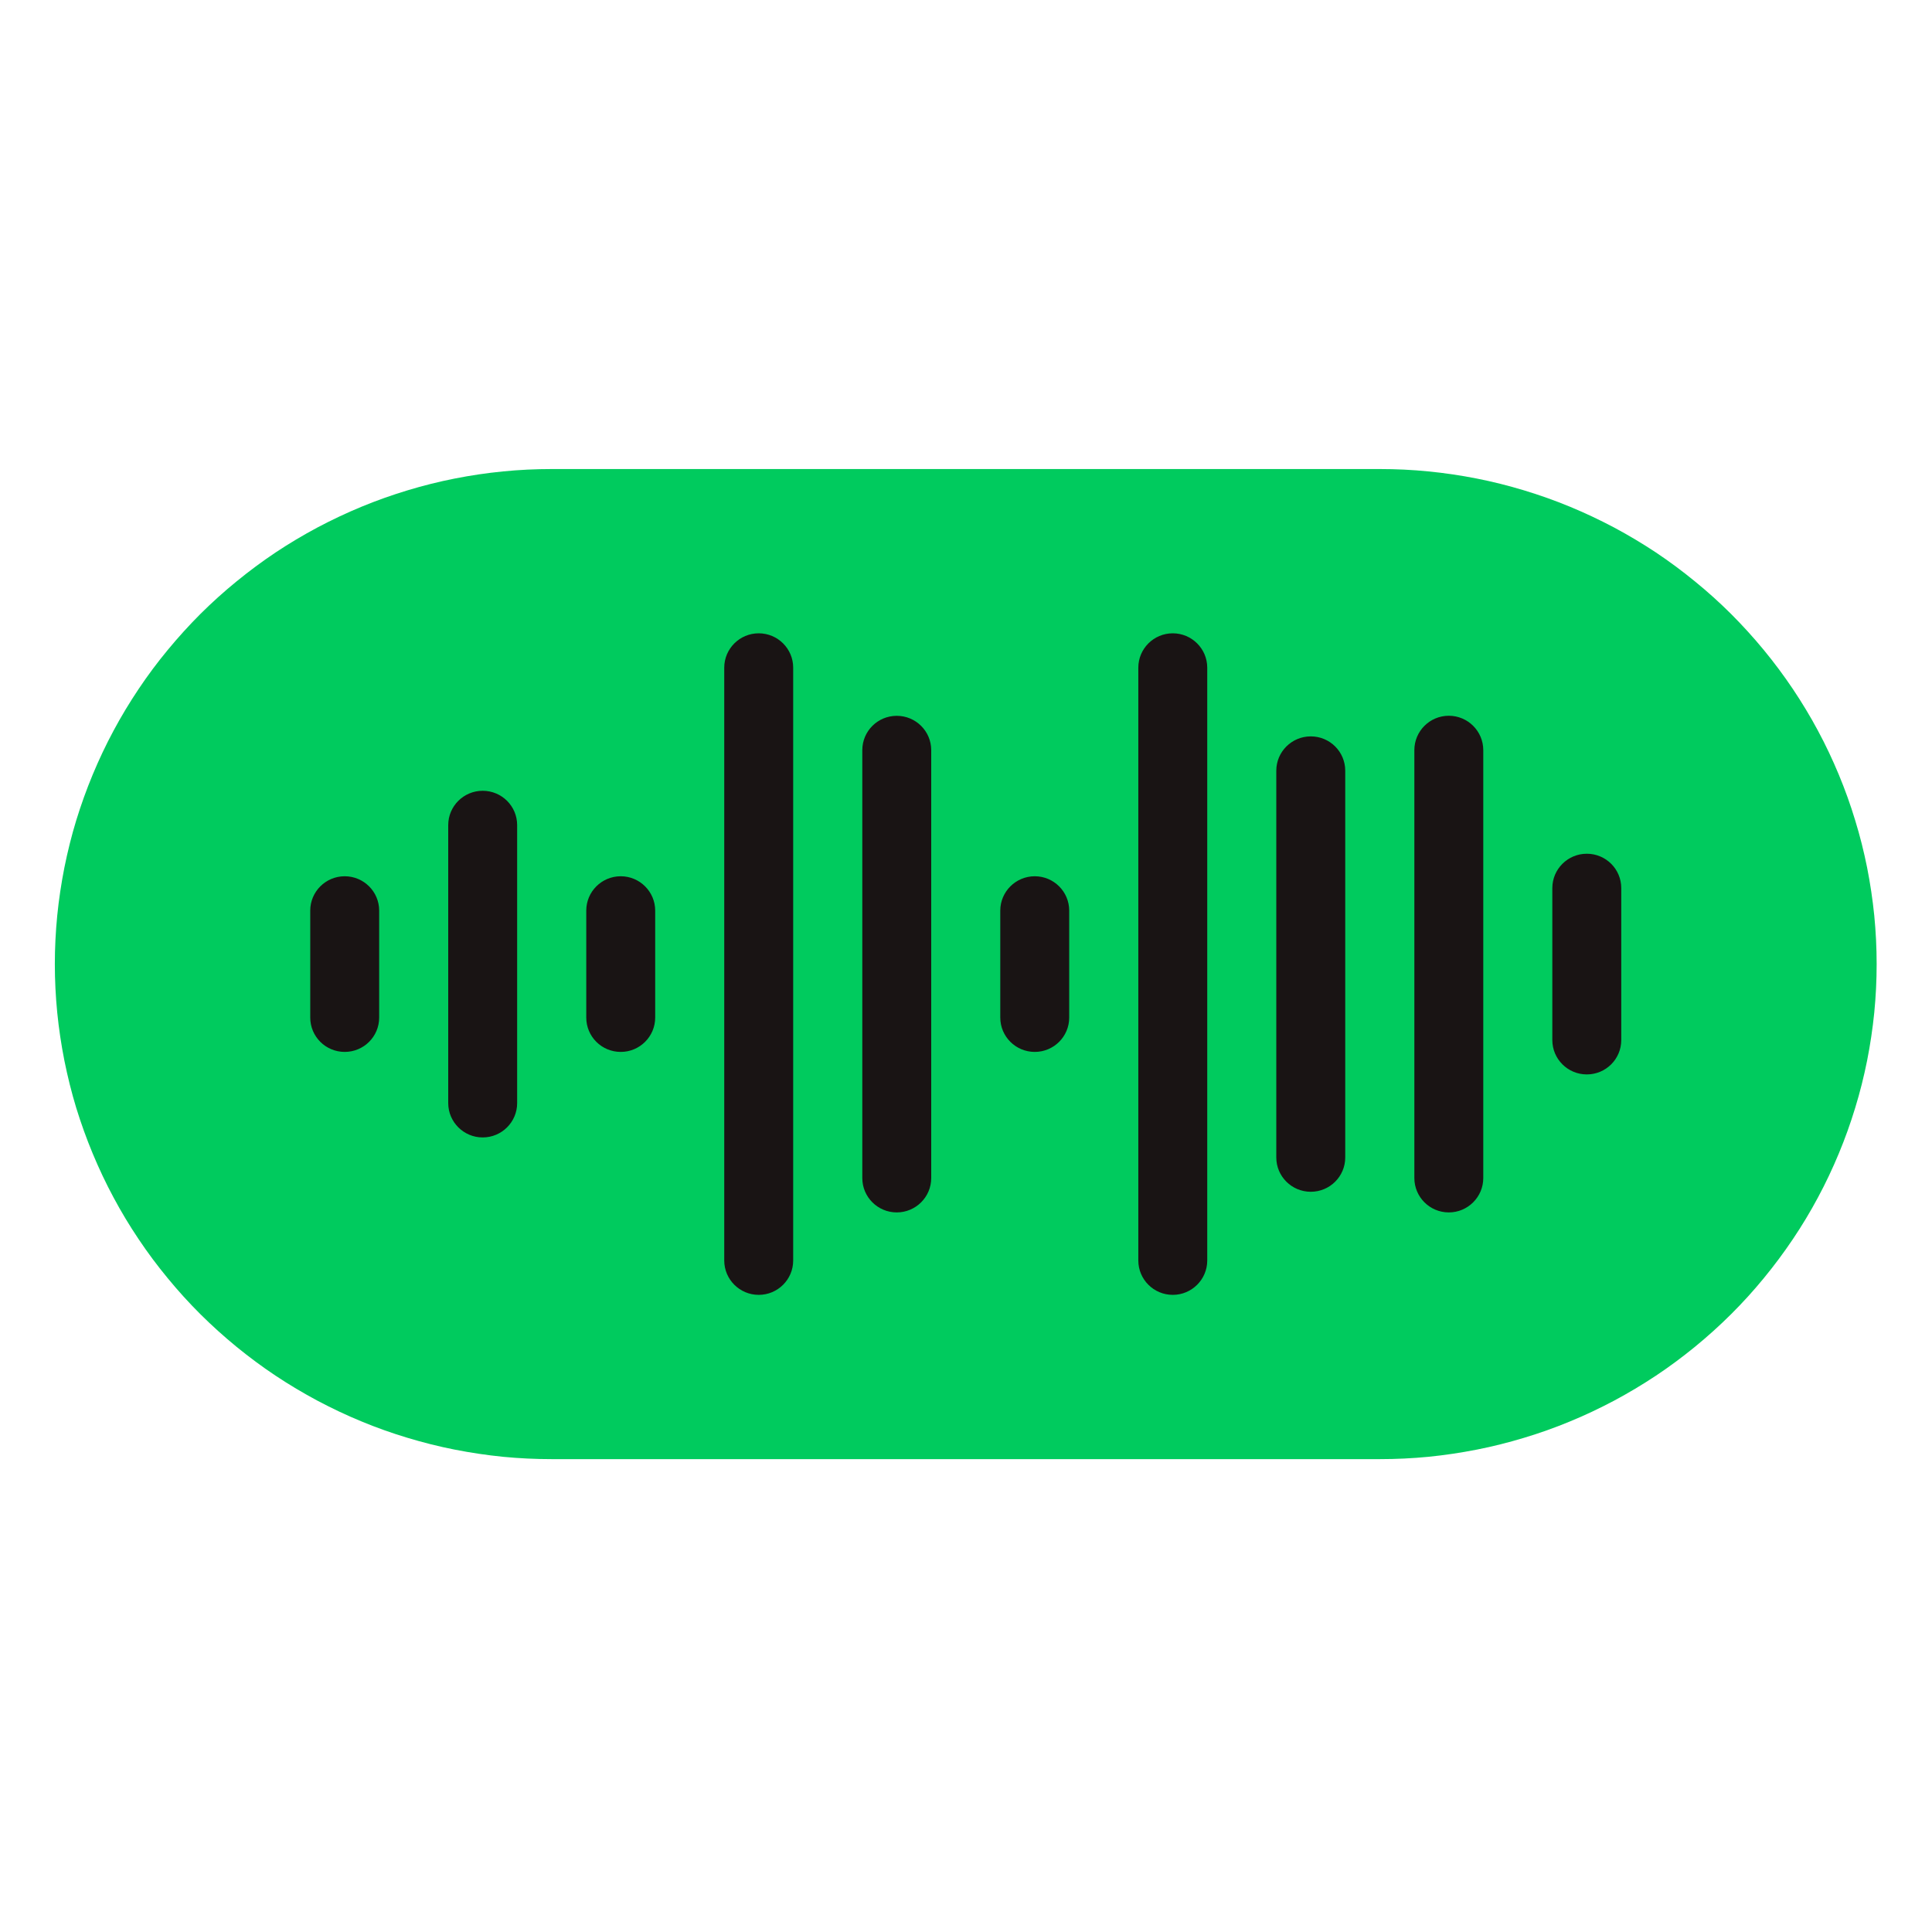
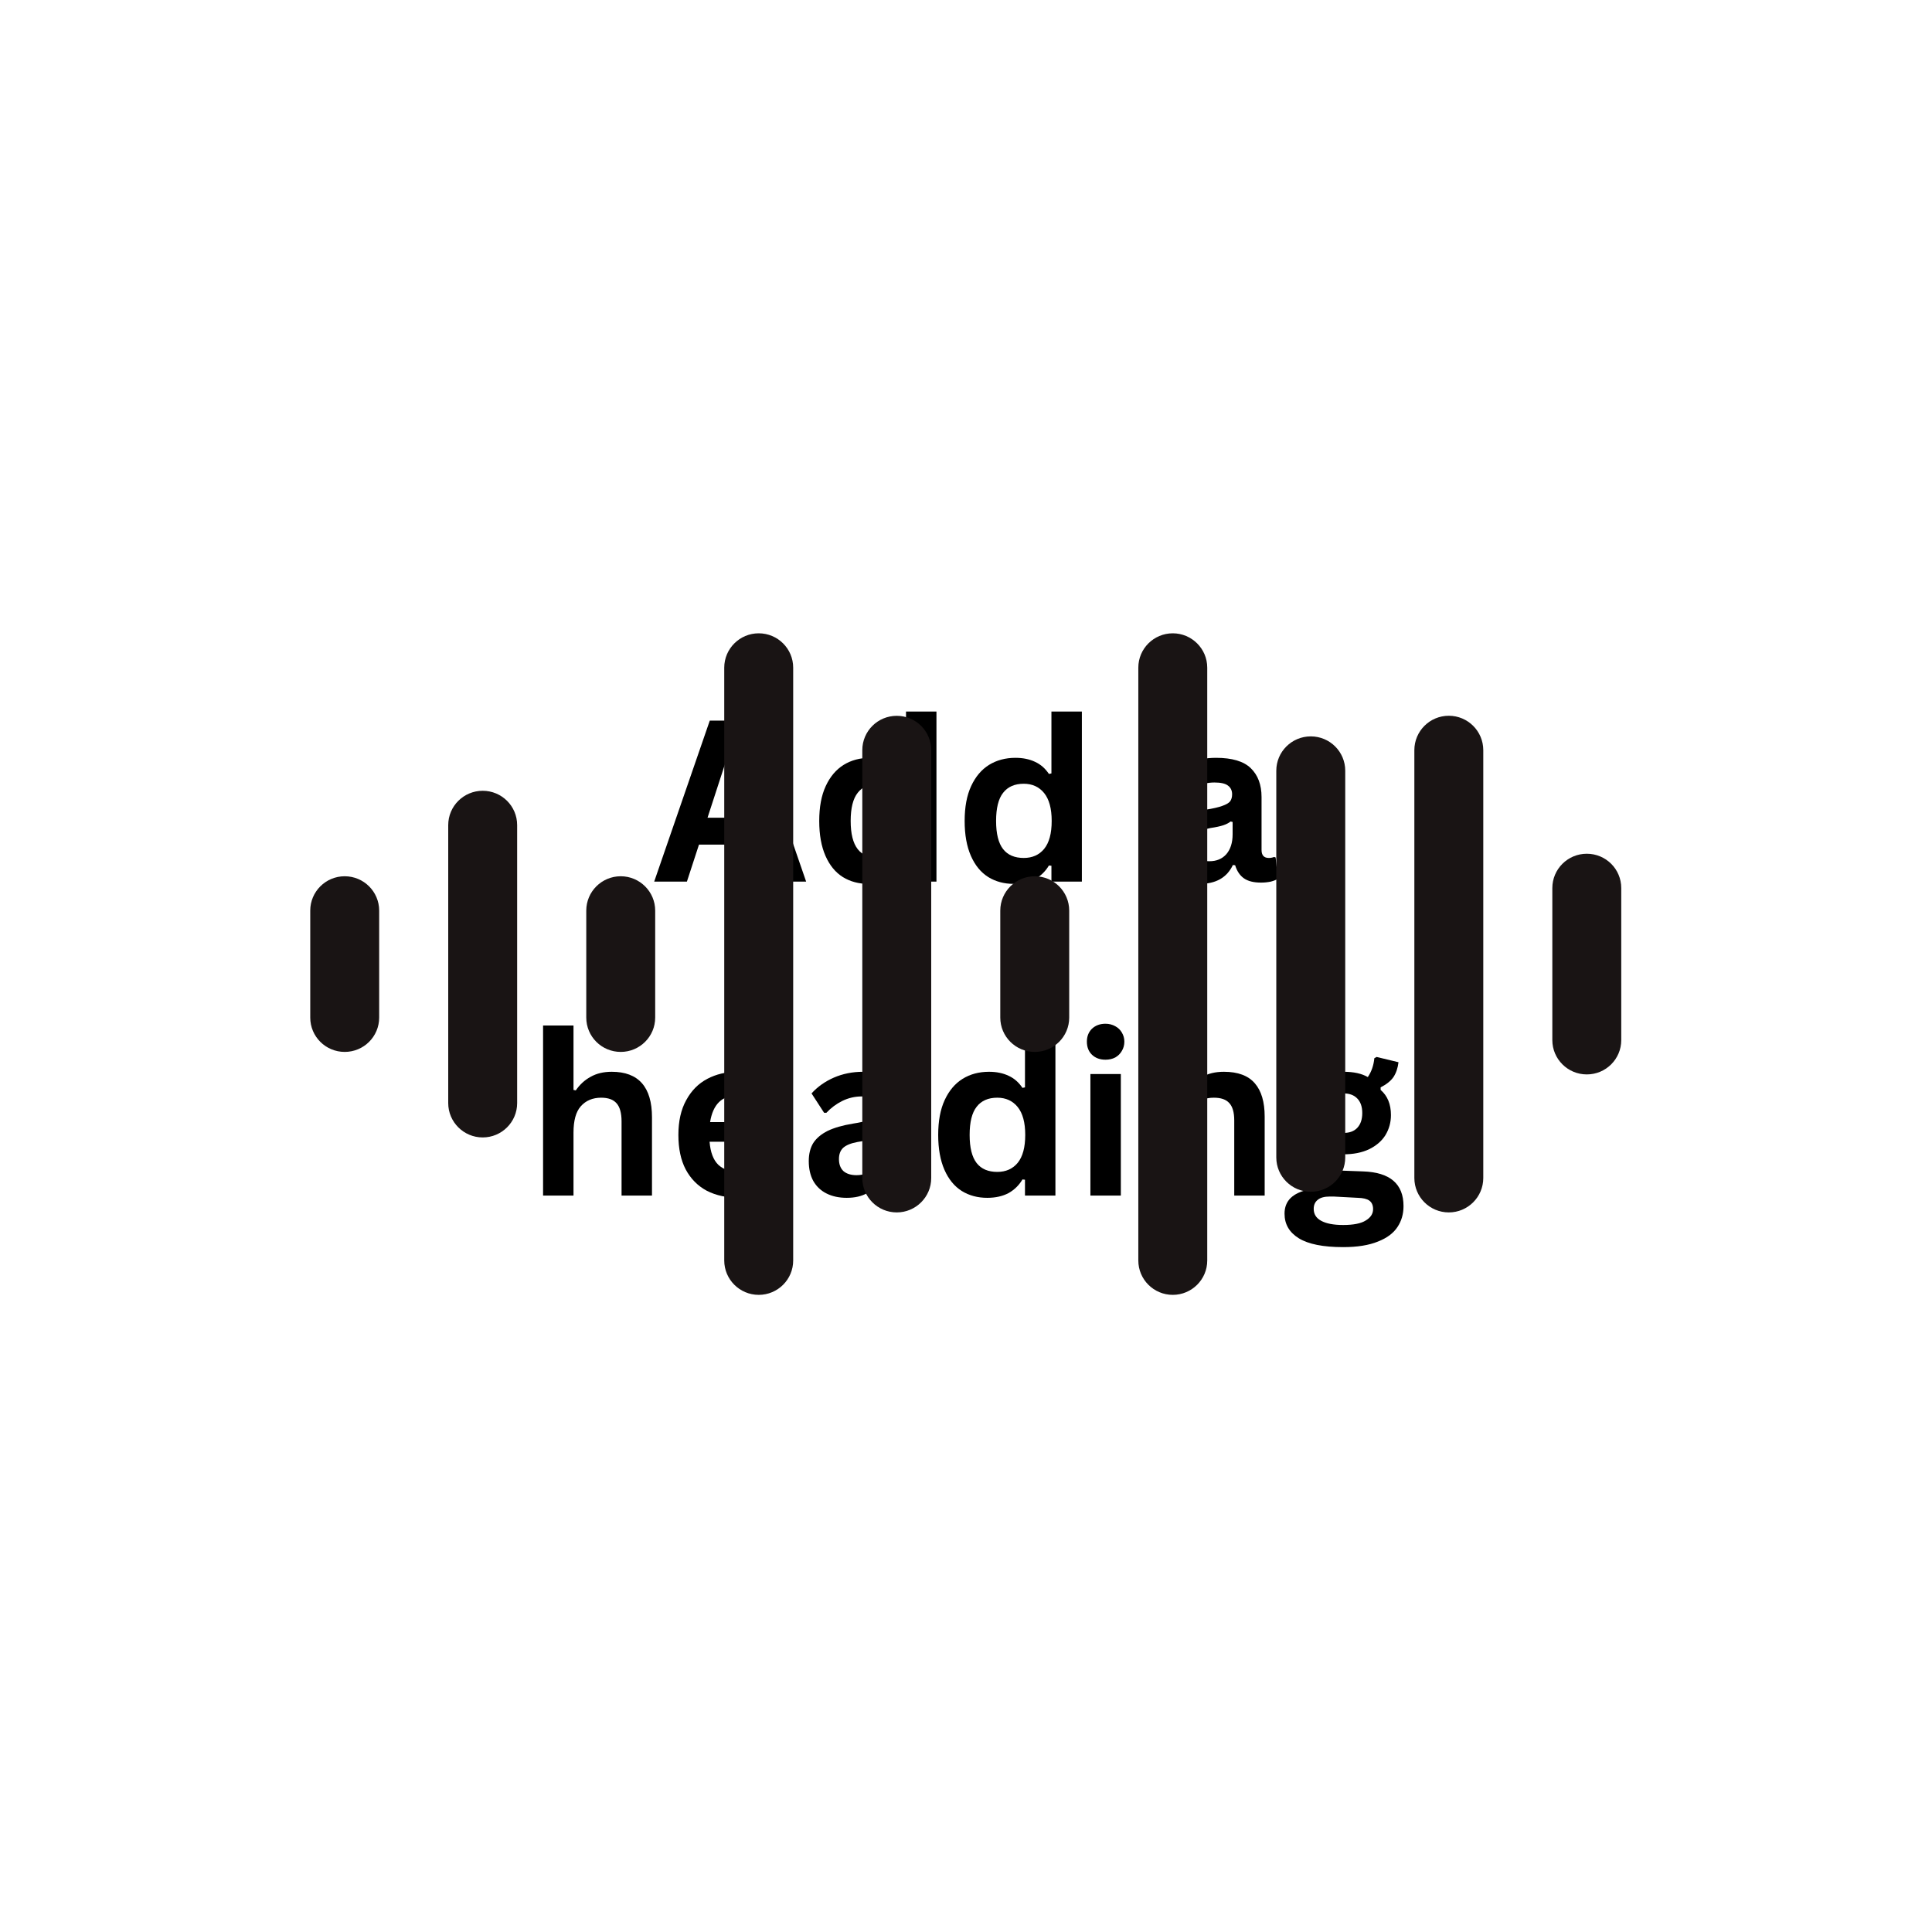
<svg xmlns="http://www.w3.org/2000/svg" width="160" zoomAndPan="magnify" viewBox="0 0 120 120" height="160" preserveAspectRatio="xMidYMid meet" version="1.0">
  <defs>
    <g />
    <clipPath id="d381119631">
      <path d="M 3.359 29.129 L 116.609 29.129 L 116.609 90.629 L 3.359 90.629 Z M 3.359 29.129 " clip-rule="nonzero" />
    </clipPath>
  </defs>
  <g fill="#000000" fill-opacity="1">
    <g transform="translate(40.477, 54.758)">
      <g>
        <path d="M 9.594 0 L 7.516 0 L 6.766 -2.297 L 2.938 -2.297 L 2.188 0 L 0.156 0 L 3.609 -10 L 6.141 -10 Z M 4.75 -7.906 L 3.469 -3.969 L 6.219 -3.969 L 4.922 -7.906 Z M 4.75 -7.906 " />
      </g>
    </g>
  </g>
  <g fill="#000000" fill-opacity="1">
    <g transform="translate(50.212, 54.758)">
      <g>
        <path d="M 3.719 0.141 C 3.125 0.141 2.598 0 2.141 -0.281 C 1.68 -0.57 1.32 -1.008 1.062 -1.594 C 0.801 -2.188 0.672 -2.91 0.672 -3.766 C 0.672 -4.629 0.805 -5.352 1.078 -5.938 C 1.348 -6.52 1.719 -6.957 2.188 -7.25 C 2.656 -7.539 3.203 -7.688 3.828 -7.688 C 4.297 -7.688 4.703 -7.602 5.047 -7.438 C 5.391 -7.281 5.676 -7.031 5.906 -6.688 L 6.062 -6.719 L 6.062 -10.562 L 7.953 -10.562 L 7.953 0 L 6.062 0 L 6.062 -0.984 L 5.906 -1 C 5.695 -0.645 5.41 -0.363 5.047 -0.156 C 4.68 0.039 4.238 0.141 3.719 0.141 Z M 4.344 -1.469 C 4.875 -1.469 5.297 -1.656 5.609 -2.031 C 5.922 -2.414 6.078 -2.992 6.078 -3.766 C 6.078 -4.535 5.922 -5.113 5.609 -5.5 C 5.297 -5.883 4.875 -6.078 4.344 -6.078 C 3.781 -6.078 3.352 -5.891 3.062 -5.516 C 2.77 -5.148 2.625 -4.566 2.625 -3.766 C 2.625 -2.973 2.77 -2.391 3.062 -2.016 C 3.352 -1.648 3.781 -1.469 4.344 -1.469 Z M 4.344 -1.469 " />
      </g>
    </g>
  </g>
  <g fill="#000000" fill-opacity="1">
    <g transform="translate(59.244, 54.758)">
      <g>
        <path d="M 3.719 0.141 C 3.125 0.141 2.598 0 2.141 -0.281 C 1.68 -0.57 1.32 -1.008 1.062 -1.594 C 0.801 -2.188 0.672 -2.91 0.672 -3.766 C 0.672 -4.629 0.805 -5.352 1.078 -5.938 C 1.348 -6.52 1.719 -6.957 2.188 -7.25 C 2.656 -7.539 3.203 -7.688 3.828 -7.688 C 4.297 -7.688 4.703 -7.602 5.047 -7.438 C 5.391 -7.281 5.676 -7.031 5.906 -6.688 L 6.062 -6.719 L 6.062 -10.562 L 7.953 -10.562 L 7.953 0 L 6.062 0 L 6.062 -0.984 L 5.906 -1 C 5.695 -0.645 5.41 -0.363 5.047 -0.156 C 4.68 0.039 4.238 0.141 3.719 0.141 Z M 4.344 -1.469 C 4.875 -1.469 5.297 -1.656 5.609 -2.031 C 5.922 -2.414 6.078 -2.992 6.078 -3.766 C 6.078 -4.535 5.922 -5.113 5.609 -5.5 C 5.297 -5.883 4.875 -6.078 4.344 -6.078 C 3.781 -6.078 3.352 -5.891 3.062 -5.516 C 2.77 -5.148 2.625 -4.566 2.625 -3.766 C 2.625 -2.973 2.77 -2.391 3.062 -2.016 C 3.352 -1.648 3.781 -1.469 4.344 -1.469 Z M 4.344 -1.469 " />
      </g>
    </g>
  </g>
  <g fill="#000000" fill-opacity="1">
    <g transform="translate(68.276, 54.758)">
      <g />
    </g>
  </g>
  <g fill="#000000" fill-opacity="1">
    <g transform="translate(71.576, 54.758)">
      <g>
        <path d="M 2.938 0.141 C 2.457 0.141 2.039 0.051 1.688 -0.125 C 1.332 -0.301 1.055 -0.562 0.859 -0.906 C 0.672 -1.25 0.578 -1.66 0.578 -2.141 C 0.578 -2.586 0.672 -2.961 0.859 -3.266 C 1.055 -3.566 1.352 -3.816 1.75 -4.016 C 2.156 -4.211 2.68 -4.363 3.328 -4.469 C 3.773 -4.539 4.113 -4.617 4.344 -4.703 C 4.582 -4.785 4.742 -4.879 4.828 -4.984 C 4.91 -5.098 4.953 -5.242 4.953 -5.422 C 4.953 -5.66 4.863 -5.844 4.688 -5.969 C 4.52 -6.094 4.242 -6.156 3.859 -6.156 C 3.441 -6.156 3.039 -6.062 2.656 -5.875 C 2.281 -5.688 1.953 -5.441 1.672 -5.141 L 1.531 -5.141 L 0.75 -6.344 C 1.125 -6.758 1.586 -7.086 2.141 -7.328 C 2.691 -7.566 3.297 -7.688 3.953 -7.688 C 4.953 -7.688 5.672 -7.473 6.109 -7.047 C 6.555 -6.617 6.781 -6.02 6.781 -5.25 L 6.781 -1.969 C 6.781 -1.633 6.93 -1.469 7.234 -1.469 C 7.348 -1.469 7.457 -1.488 7.562 -1.531 L 7.656 -1.5 L 7.797 -0.172 C 7.691 -0.109 7.547 -0.051 7.359 0 C 7.172 0.039 6.969 0.062 6.75 0.062 C 6.301 0.062 5.945 -0.023 5.688 -0.203 C 5.438 -0.379 5.254 -0.648 5.141 -1.016 L 5 -1.031 C 4.633 -0.25 3.945 0.141 2.938 0.141 Z M 3.547 -1.266 C 3.984 -1.266 4.332 -1.41 4.594 -1.703 C 4.852 -2.004 4.984 -2.414 4.984 -2.938 L 4.984 -3.703 L 4.859 -3.734 C 4.742 -3.641 4.594 -3.562 4.406 -3.5 C 4.219 -3.438 3.953 -3.379 3.609 -3.328 C 3.203 -3.254 2.906 -3.133 2.719 -2.969 C 2.539 -2.801 2.453 -2.566 2.453 -2.266 C 2.453 -1.941 2.547 -1.691 2.734 -1.516 C 2.93 -1.348 3.203 -1.266 3.547 -1.266 Z M 3.547 -1.266 " />
      </g>
    </g>
  </g>
  <g fill="#000000" fill-opacity="1">
    <g transform="translate(32.637, 74.258)">
      <g>
        <path d="M 1.094 0 L 1.094 -10.562 L 2.984 -10.562 L 2.984 -6.562 L 3.125 -6.531 C 3.375 -6.895 3.68 -7.176 4.047 -7.375 C 4.41 -7.582 4.848 -7.688 5.359 -7.688 C 7.023 -7.688 7.859 -6.742 7.859 -4.859 L 7.859 0 L 5.969 0 L 5.969 -4.609 C 5.969 -5.129 5.863 -5.504 5.656 -5.734 C 5.457 -5.961 5.141 -6.078 4.703 -6.078 C 4.172 -6.078 3.75 -5.898 3.438 -5.547 C 3.133 -5.203 2.984 -4.656 2.984 -3.906 L 2.984 0 Z M 1.094 0 " />
      </g>
    </g>
  </g>
  <g fill="#000000" fill-opacity="1">
    <g transform="translate(41.464, 74.258)">
      <g>
        <path d="M 7.453 -3.344 L 2.609 -3.344 C 2.66 -2.688 2.844 -2.207 3.156 -1.906 C 3.477 -1.613 3.914 -1.469 4.469 -1.469 C 4.906 -1.469 5.254 -1.547 5.516 -1.703 C 5.785 -1.867 6.004 -2.113 6.172 -2.438 L 6.312 -2.438 L 7.578 -1.641 C 7.328 -1.109 6.953 -0.676 6.453 -0.344 C 5.961 -0.02 5.301 0.141 4.469 0.141 C 3.688 0.141 3.008 -0.004 2.438 -0.297 C 1.875 -0.598 1.438 -1.039 1.125 -1.625 C 0.82 -2.207 0.672 -2.922 0.672 -3.766 C 0.672 -4.617 0.832 -5.336 1.156 -5.922 C 1.477 -6.516 1.914 -6.957 2.469 -7.25 C 3.02 -7.539 3.641 -7.688 4.328 -7.688 C 5.398 -7.688 6.219 -7.398 6.781 -6.828 C 7.352 -6.266 7.641 -5.438 7.641 -4.344 C 7.641 -3.945 7.625 -3.641 7.594 -3.422 Z M 5.828 -4.562 C 5.805 -5.133 5.672 -5.551 5.422 -5.812 C 5.172 -6.082 4.805 -6.219 4.328 -6.219 C 3.379 -6.219 2.816 -5.664 2.641 -4.562 Z M 5.828 -4.562 " />
      </g>
    </g>
  </g>
  <g fill="#000000" fill-opacity="1">
    <g transform="translate(49.656, 74.258)">
      <g>
        <path d="M 2.938 0.141 C 2.457 0.141 2.039 0.051 1.688 -0.125 C 1.332 -0.301 1.055 -0.562 0.859 -0.906 C 0.672 -1.25 0.578 -1.66 0.578 -2.141 C 0.578 -2.586 0.672 -2.961 0.859 -3.266 C 1.055 -3.566 1.352 -3.816 1.75 -4.016 C 2.156 -4.211 2.68 -4.363 3.328 -4.469 C 3.773 -4.539 4.113 -4.617 4.344 -4.703 C 4.582 -4.785 4.742 -4.879 4.828 -4.984 C 4.91 -5.098 4.953 -5.242 4.953 -5.422 C 4.953 -5.66 4.863 -5.844 4.688 -5.969 C 4.52 -6.094 4.242 -6.156 3.859 -6.156 C 3.441 -6.156 3.039 -6.062 2.656 -5.875 C 2.281 -5.688 1.953 -5.441 1.672 -5.141 L 1.531 -5.141 L 0.75 -6.344 C 1.125 -6.758 1.586 -7.086 2.141 -7.328 C 2.691 -7.566 3.297 -7.688 3.953 -7.688 C 4.953 -7.688 5.672 -7.473 6.109 -7.047 C 6.555 -6.617 6.781 -6.02 6.781 -5.25 L 6.781 -1.969 C 6.781 -1.633 6.93 -1.469 7.234 -1.469 C 7.348 -1.469 7.457 -1.488 7.562 -1.531 L 7.656 -1.5 L 7.797 -0.172 C 7.691 -0.109 7.547 -0.051 7.359 0 C 7.172 0.039 6.969 0.062 6.75 0.062 C 6.301 0.062 5.945 -0.023 5.688 -0.203 C 5.438 -0.379 5.254 -0.648 5.141 -1.016 L 5 -1.031 C 4.633 -0.25 3.945 0.141 2.938 0.141 Z M 3.547 -1.266 C 3.984 -1.266 4.332 -1.41 4.594 -1.703 C 4.852 -2.004 4.984 -2.414 4.984 -2.938 L 4.984 -3.703 L 4.859 -3.734 C 4.742 -3.641 4.594 -3.562 4.406 -3.5 C 4.219 -3.438 3.953 -3.379 3.609 -3.328 C 3.203 -3.254 2.906 -3.133 2.719 -2.969 C 2.539 -2.801 2.453 -2.566 2.453 -2.266 C 2.453 -1.941 2.547 -1.691 2.734 -1.516 C 2.93 -1.348 3.203 -1.266 3.547 -1.266 Z M 3.547 -1.266 " />
      </g>
    </g>
  </g>
  <g fill="#000000" fill-opacity="1">
    <g transform="translate(57.601, 74.258)">
      <g>
        <path d="M 3.719 0.141 C 3.125 0.141 2.598 0 2.141 -0.281 C 1.68 -0.57 1.32 -1.008 1.062 -1.594 C 0.801 -2.188 0.672 -2.91 0.672 -3.766 C 0.672 -4.629 0.805 -5.352 1.078 -5.938 C 1.348 -6.52 1.719 -6.957 2.188 -7.25 C 2.656 -7.539 3.203 -7.688 3.828 -7.688 C 4.297 -7.688 4.703 -7.602 5.047 -7.438 C 5.391 -7.281 5.676 -7.031 5.906 -6.688 L 6.062 -6.719 L 6.062 -10.562 L 7.953 -10.562 L 7.953 0 L 6.062 0 L 6.062 -0.984 L 5.906 -1 C 5.695 -0.645 5.41 -0.363 5.047 -0.156 C 4.68 0.039 4.238 0.141 3.719 0.141 Z M 4.344 -1.469 C 4.875 -1.469 5.297 -1.656 5.609 -2.031 C 5.922 -2.414 6.078 -2.992 6.078 -3.766 C 6.078 -4.535 5.922 -5.113 5.609 -5.5 C 5.297 -5.883 4.875 -6.078 4.344 -6.078 C 3.781 -6.078 3.352 -5.891 3.062 -5.516 C 2.77 -5.148 2.625 -4.566 2.625 -3.766 C 2.625 -2.973 2.77 -2.391 3.062 -2.016 C 3.352 -1.648 3.781 -1.469 4.344 -1.469 Z M 4.344 -1.469 " />
      </g>
    </g>
  </g>
  <g fill="#000000" fill-opacity="1">
    <g transform="translate(66.633, 74.258)">
      <g>
        <path d="M 2.031 -8.438 C 1.688 -8.438 1.406 -8.539 1.188 -8.75 C 0.977 -8.957 0.875 -9.227 0.875 -9.562 C 0.875 -9.883 0.977 -10.148 1.188 -10.359 C 1.406 -10.566 1.688 -10.672 2.031 -10.672 C 2.258 -10.672 2.461 -10.617 2.641 -10.516 C 2.816 -10.422 2.953 -10.289 3.047 -10.125 C 3.148 -9.957 3.203 -9.77 3.203 -9.562 C 3.203 -9.344 3.148 -9.148 3.047 -8.984 C 2.953 -8.816 2.816 -8.68 2.641 -8.578 C 2.461 -8.484 2.258 -8.438 2.031 -8.438 Z M 1.094 0 L 1.094 -7.547 L 2.984 -7.547 L 2.984 0 Z M 1.094 0 " />
      </g>
    </g>
  </g>
  <g fill="#000000" fill-opacity="1">
    <g transform="translate(70.692, 74.258)">
      <g>
        <path d="M 1.094 0 L 1.094 -7.547 L 2.906 -7.547 L 2.906 -6.438 L 3.047 -6.406 C 3.516 -7.258 4.273 -7.688 5.328 -7.688 C 6.203 -7.688 6.844 -7.445 7.25 -6.969 C 7.656 -6.5 7.859 -5.812 7.859 -4.906 L 7.859 0 L 5.969 0 L 5.969 -4.672 C 5.969 -5.172 5.863 -5.531 5.656 -5.75 C 5.457 -5.969 5.141 -6.078 4.703 -6.078 C 4.16 -6.078 3.738 -5.898 3.438 -5.547 C 3.133 -5.203 2.984 -4.656 2.984 -3.906 L 2.984 0 Z M 1.094 0 " />
      </g>
    </g>
  </g>
  <g fill="#000000" fill-opacity="1">
    <g transform="translate(79.519, 74.258)">
      <g>
        <path d="M 3.906 3.203 C 2.664 3.203 1.75 3.02 1.156 2.656 C 0.562 2.289 0.266 1.781 0.266 1.125 C 0.266 0.727 0.391 0.406 0.641 0.156 C 0.898 -0.094 1.266 -0.266 1.734 -0.359 L 1.734 -0.5 C 1.484 -0.656 1.301 -0.828 1.188 -1.016 C 1.07 -1.203 1.016 -1.422 1.016 -1.672 C 1.016 -2.273 1.41 -2.688 2.203 -2.906 L 2.203 -3.047 C 1.797 -3.273 1.488 -3.562 1.281 -3.906 C 1.082 -4.25 0.984 -4.664 0.984 -5.156 C 0.984 -5.656 1.098 -6.094 1.328 -6.469 C 1.555 -6.852 1.891 -7.148 2.328 -7.359 C 2.773 -7.578 3.312 -7.688 3.938 -7.688 C 4.562 -7.688 5.062 -7.578 5.438 -7.359 C 5.664 -7.691 5.801 -8.082 5.844 -8.531 L 5.984 -8.609 L 7.344 -8.281 C 7.301 -7.914 7.195 -7.609 7.031 -7.359 C 6.863 -7.117 6.598 -6.906 6.234 -6.719 L 6.234 -6.562 C 6.66 -6.195 6.875 -5.676 6.875 -5 C 6.875 -4.539 6.758 -4.125 6.531 -3.75 C 6.301 -3.383 5.961 -3.094 5.516 -2.875 C 5.066 -2.664 4.539 -2.562 3.938 -2.562 L 3.641 -2.562 C 3.461 -2.57 3.336 -2.578 3.266 -2.578 C 3.086 -2.578 2.945 -2.531 2.844 -2.438 C 2.75 -2.344 2.703 -2.223 2.703 -2.078 C 2.703 -1.922 2.766 -1.797 2.891 -1.703 C 3.023 -1.617 3.211 -1.57 3.453 -1.562 L 5.141 -1.5 C 6.816 -1.445 7.656 -0.727 7.656 0.656 C 7.656 1.145 7.531 1.578 7.281 1.953 C 7.031 2.336 6.625 2.641 6.062 2.859 C 5.508 3.086 4.789 3.203 3.906 3.203 Z M 3.938 -3.891 C 4.301 -3.891 4.582 -3.992 4.781 -4.203 C 4.988 -4.422 5.094 -4.727 5.094 -5.125 C 5.094 -5.52 4.988 -5.82 4.781 -6.031 C 4.582 -6.238 4.301 -6.344 3.938 -6.344 C 3.562 -6.344 3.273 -6.238 3.078 -6.031 C 2.879 -5.82 2.781 -5.52 2.781 -5.125 C 2.781 -4.719 2.879 -4.41 3.078 -4.203 C 3.273 -3.992 3.562 -3.891 3.938 -3.891 Z M 3.906 1.828 C 4.551 1.828 5.02 1.734 5.312 1.547 C 5.613 1.367 5.766 1.133 5.766 0.844 C 5.766 0.602 5.688 0.426 5.531 0.312 C 5.383 0.207 5.145 0.148 4.812 0.141 L 3.328 0.062 C 3.273 0.062 3.227 0.062 3.188 0.062 C 3.145 0.062 3.102 0.062 3.062 0.062 C 2.738 0.062 2.492 0.129 2.328 0.266 C 2.16 0.398 2.078 0.586 2.078 0.828 C 2.078 1.148 2.227 1.395 2.531 1.562 C 2.844 1.738 3.301 1.828 3.906 1.828 Z M 3.906 1.828 " />
      </g>
    </g>
  </g>
  <g clip-path="url(#d381119631)">
-     <path fill="#00cb5e" d="M 34.266 29.133 L 85.703 29.133 C 86.711 29.133 87.719 29.18 88.727 29.281 C 89.73 29.379 90.73 29.527 91.723 29.723 C 92.715 29.918 93.691 30.164 94.66 30.457 C 95.625 30.75 96.578 31.086 97.512 31.473 C 98.445 31.859 99.355 32.289 100.25 32.762 C 101.141 33.238 102.004 33.754 102.848 34.312 C 103.688 34.875 104.496 35.473 105.277 36.113 C 106.059 36.75 106.809 37.426 107.523 38.137 C 108.238 38.852 108.914 39.598 109.555 40.375 C 110.195 41.152 110.797 41.961 111.359 42.797 C 111.922 43.637 112.441 44.496 112.918 45.387 C 113.395 46.273 113.824 47.184 114.211 48.113 C 114.598 49.043 114.938 49.992 115.23 50.957 C 115.527 51.918 115.77 52.895 115.969 53.883 C 116.164 54.871 116.312 55.863 116.414 56.867 C 116.512 57.871 116.562 58.875 116.562 59.883 C 116.562 60.891 116.512 61.895 116.414 62.895 C 116.312 63.898 116.164 64.895 115.969 65.879 C 115.77 66.867 115.527 67.844 115.23 68.809 C 114.938 69.77 114.598 70.719 114.211 71.648 C 113.824 72.578 113.395 73.488 112.918 74.375 C 112.441 75.266 111.922 76.129 111.359 76.965 C 110.797 77.801 110.195 78.609 109.555 79.387 C 108.914 80.168 108.238 80.914 107.523 81.625 C 106.809 82.336 106.059 83.012 105.277 83.652 C 104.496 84.289 103.688 84.891 102.848 85.449 C 102.004 86.008 101.141 86.523 100.25 87 C 99.355 87.473 98.445 87.906 97.512 88.289 C 96.578 88.676 95.625 89.016 94.66 89.305 C 93.691 89.598 92.715 89.844 91.723 90.039 C 90.73 90.234 89.73 90.383 88.727 90.484 C 87.719 90.582 86.711 90.629 85.703 90.629 L 34.266 90.629 C 33.258 90.629 32.25 90.582 31.242 90.484 C 30.238 90.383 29.238 90.234 28.246 90.039 C 27.254 89.844 26.277 89.598 25.309 89.305 C 24.344 89.016 23.391 88.676 22.457 88.289 C 21.523 87.906 20.613 87.473 19.719 87 C 18.828 86.523 17.961 86.008 17.121 85.449 C 16.281 84.891 15.473 84.289 14.691 83.652 C 13.91 83.012 13.16 82.336 12.445 81.625 C 11.73 80.914 11.055 80.168 10.414 79.387 C 9.77 78.609 9.168 77.801 8.609 76.965 C 8.047 76.129 7.527 75.266 7.051 74.375 C 6.574 73.488 6.145 72.578 5.758 71.648 C 5.371 70.719 5.031 69.77 4.734 68.809 C 4.441 67.844 4.199 66.867 4 65.879 C 3.805 64.895 3.656 63.898 3.555 62.895 C 3.457 61.895 3.406 60.891 3.406 59.883 C 3.406 58.875 3.457 57.871 3.555 56.867 C 3.656 55.863 3.805 54.871 4 53.883 C 4.199 52.895 4.441 51.918 4.734 50.957 C 5.031 49.992 5.371 49.043 5.758 48.113 C 6.145 47.184 6.574 46.273 7.051 45.387 C 7.527 44.496 8.047 43.637 8.609 42.797 C 9.168 41.961 9.77 41.152 10.414 40.375 C 11.055 39.598 11.73 38.852 12.445 38.137 C 13.16 37.426 13.91 36.75 14.691 36.113 C 15.473 35.473 16.281 34.875 17.121 34.312 C 17.961 33.754 18.828 33.238 19.719 32.762 C 20.613 32.289 21.523 31.859 22.457 31.473 C 23.391 31.086 24.344 30.75 25.309 30.457 C 26.277 30.164 27.254 29.918 28.246 29.723 C 29.238 29.527 30.238 29.379 31.242 29.281 C 32.25 29.18 33.258 29.133 34.266 29.133 Z M 34.266 29.133 " fill-opacity="1" fill-rule="nonzero" />
-   </g>
+     </g>
  <path fill="#191414" d="M 29.98 70.648 C 28.801 70.648 27.84 69.691 27.84 68.516 L 27.84 51.25 C 27.84 50.07 28.801 49.117 29.98 49.117 C 31.164 49.117 32.121 50.07 32.121 51.25 L 32.121 68.516 C 32.121 69.691 31.164 70.648 29.98 70.648 Z M 49.266 78.293 L 49.266 41.469 C 49.266 40.293 48.309 39.336 47.125 39.336 C 45.945 39.336 44.984 40.293 44.984 41.469 L 44.984 78.293 C 44.984 79.469 45.945 80.426 47.125 80.426 C 48.309 80.426 49.266 79.469 49.266 78.293 Z M 57.84 73.172 L 57.84 46.594 C 57.84 45.414 56.879 44.461 55.699 44.461 C 54.516 44.461 53.559 45.414 53.559 46.594 L 53.559 73.172 C 53.559 74.348 54.516 75.305 55.699 75.305 C 56.879 75.305 57.84 74.348 57.84 73.172 Z M 74.984 78.293 L 74.984 41.469 C 74.984 40.293 74.023 39.336 72.844 39.336 C 71.66 39.336 70.703 40.293 70.703 41.469 L 70.703 78.293 C 70.703 79.469 71.66 80.426 72.844 80.426 C 74.023 80.426 74.984 79.469 74.984 78.293 Z M 83.555 71.891 L 83.555 47.871 C 83.555 46.691 82.598 45.738 81.414 45.738 C 80.234 45.738 79.273 46.691 79.273 47.871 L 79.273 71.891 C 79.273 73.07 80.234 74.023 81.414 74.023 C 82.598 74.023 83.555 73.07 83.555 71.891 Z M 23.551 63.203 L 23.551 56.559 C 23.551 55.383 22.594 54.426 21.41 54.426 C 20.227 54.426 19.27 55.383 19.27 56.559 L 19.27 63.203 C 19.27 64.383 20.227 65.336 21.41 65.336 C 22.594 65.336 23.551 64.383 23.551 63.203 Z M 40.695 63.203 L 40.695 56.559 C 40.695 55.383 39.734 54.426 38.555 54.426 C 37.371 54.426 36.414 55.383 36.414 56.559 L 36.414 63.203 C 36.414 64.383 37.371 65.336 38.555 65.336 C 39.734 65.336 40.695 64.383 40.695 63.203 Z M 66.41 63.203 L 66.41 56.559 C 66.41 55.383 65.453 54.426 64.27 54.426 C 63.09 54.426 62.129 55.383 62.129 56.559 L 62.129 63.203 C 62.129 64.383 63.09 65.336 64.27 65.336 C 65.453 65.336 66.41 64.383 66.41 63.203 Z M 92.129 73.168 L 92.129 46.594 C 92.129 45.414 91.168 44.457 89.988 44.457 C 88.805 44.457 87.848 45.414 87.848 46.594 L 87.848 73.168 C 87.848 74.348 88.805 75.305 89.988 75.305 C 91.168 75.305 92.129 74.348 92.129 73.168 Z M 100.699 64.602 L 100.699 55.16 C 100.699 53.98 99.742 53.027 98.559 53.027 C 97.379 53.027 96.418 53.98 96.418 55.16 L 96.418 64.602 C 96.418 65.781 97.379 66.734 98.559 66.734 C 99.742 66.734 100.699 65.781 100.699 64.602 Z M 100.699 64.602 " fill-opacity="1" fill-rule="nonzero" />
</svg>